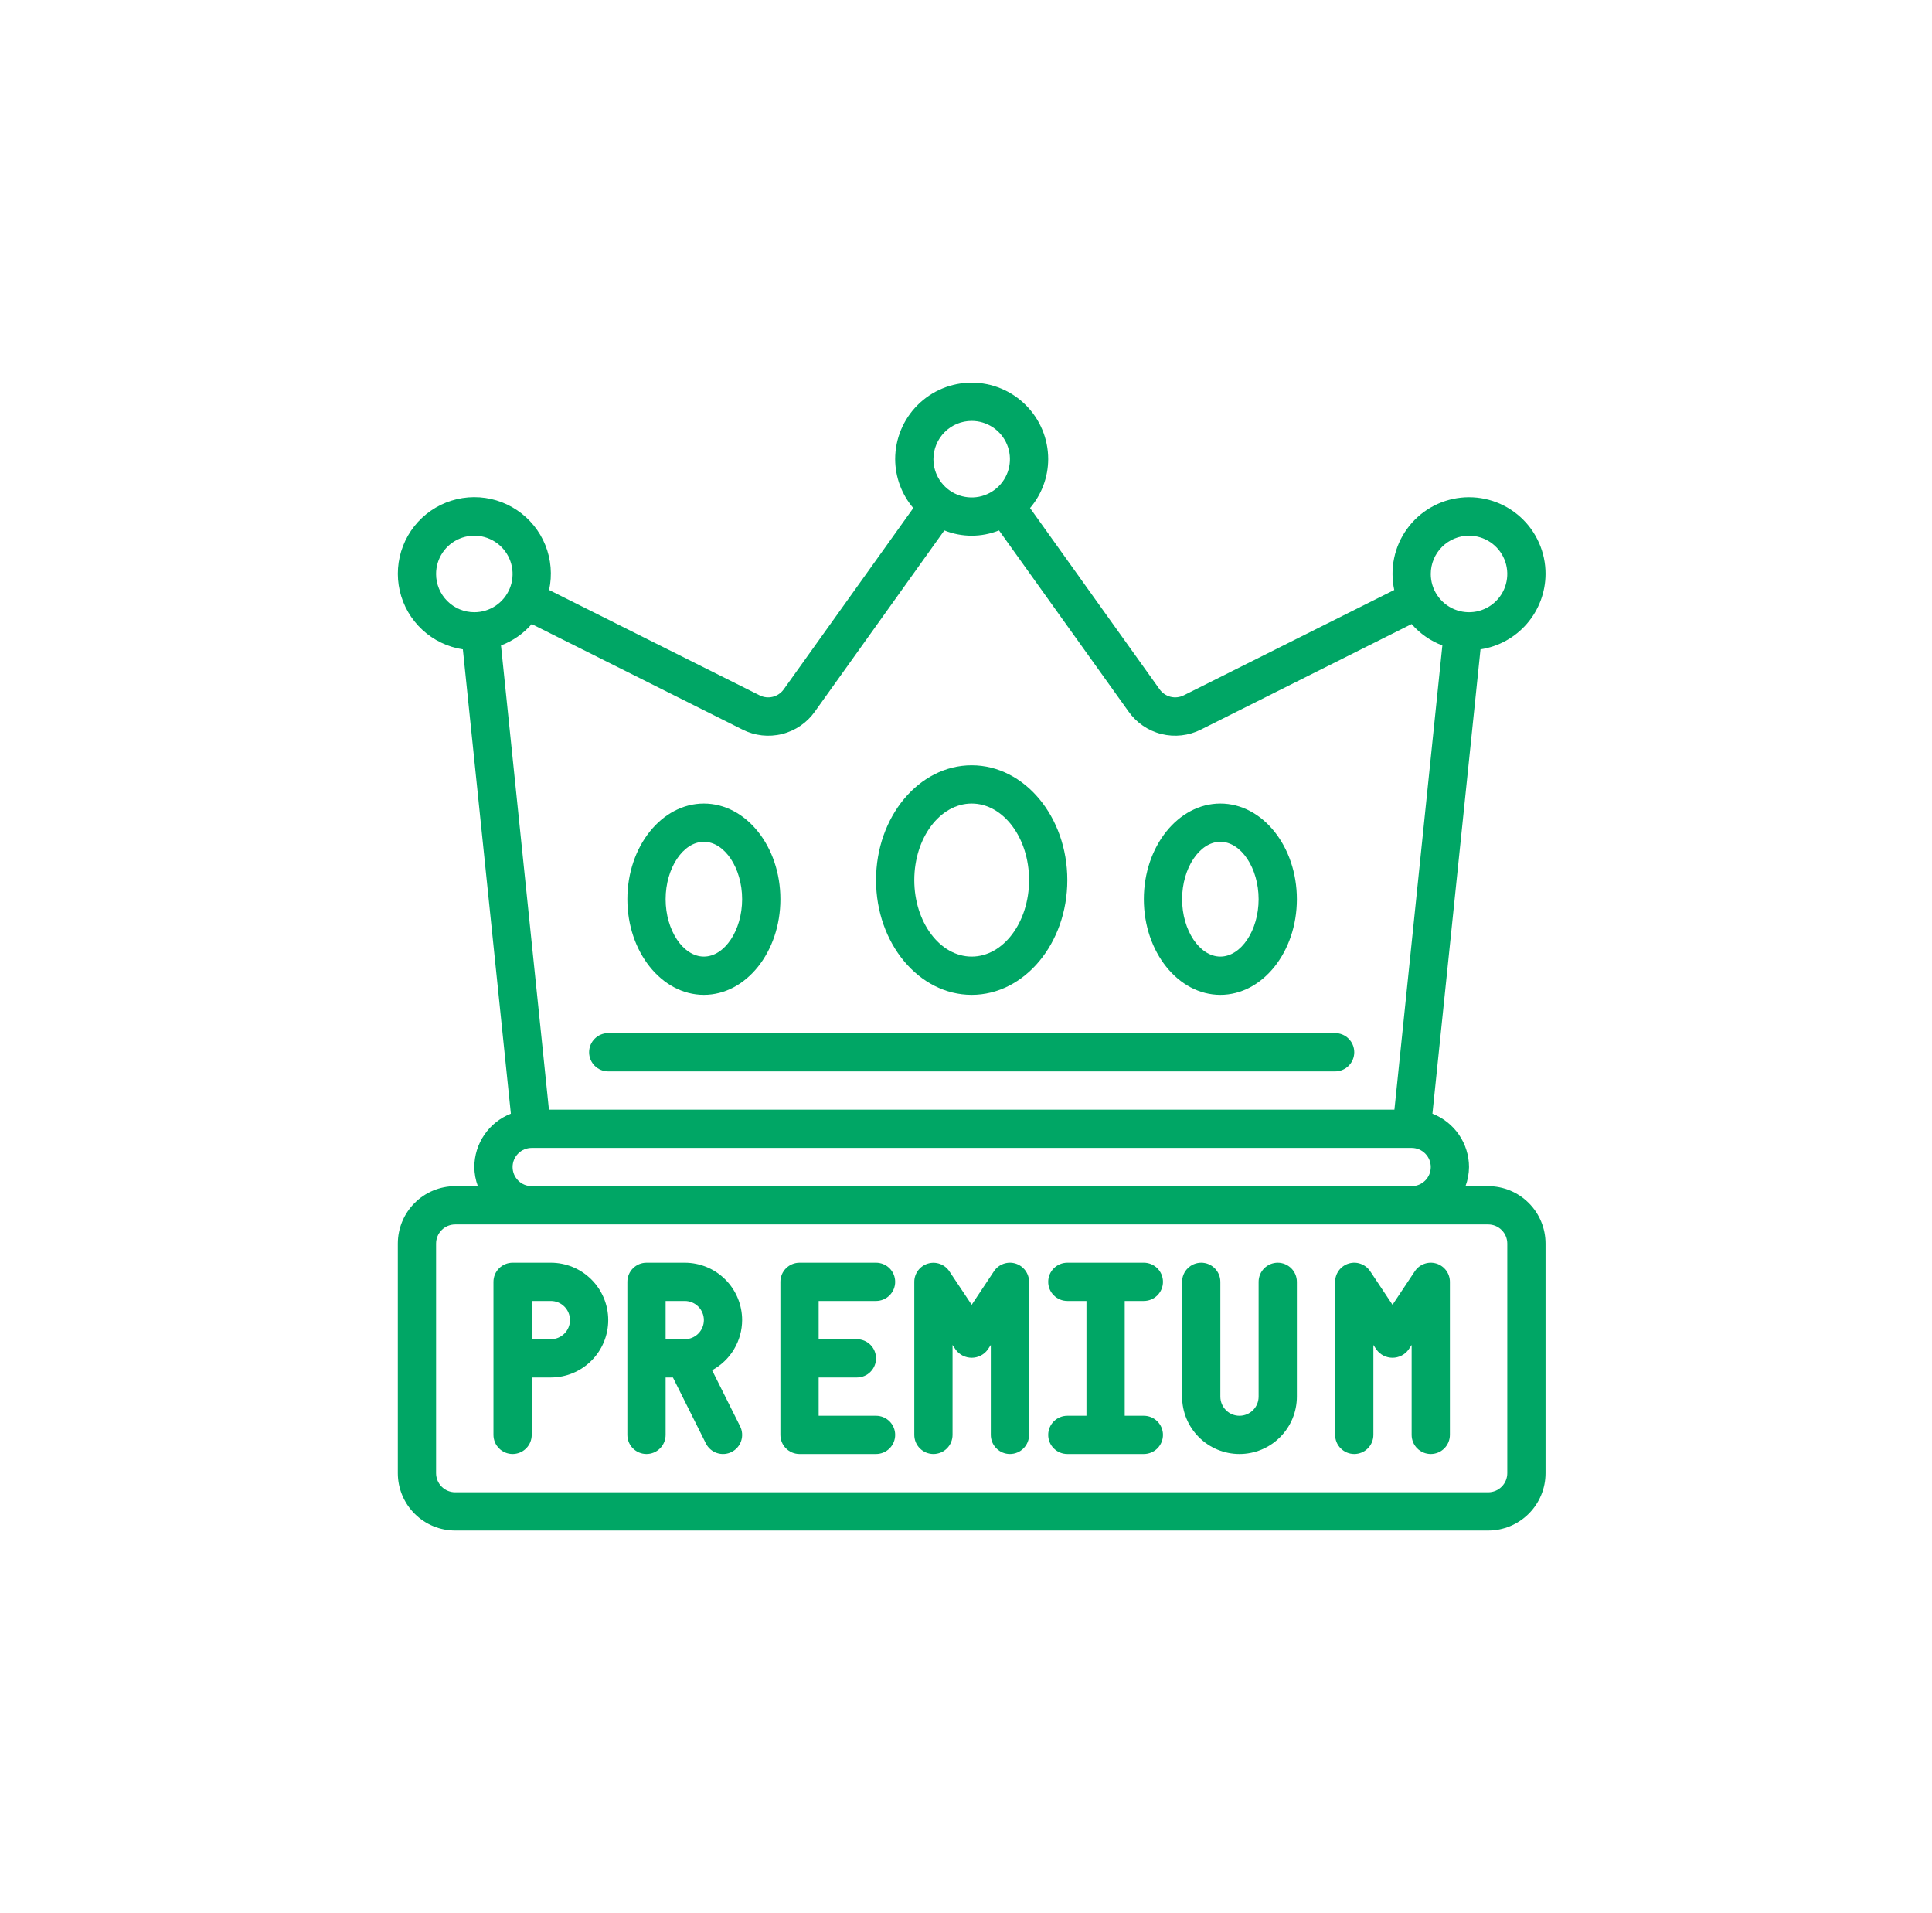
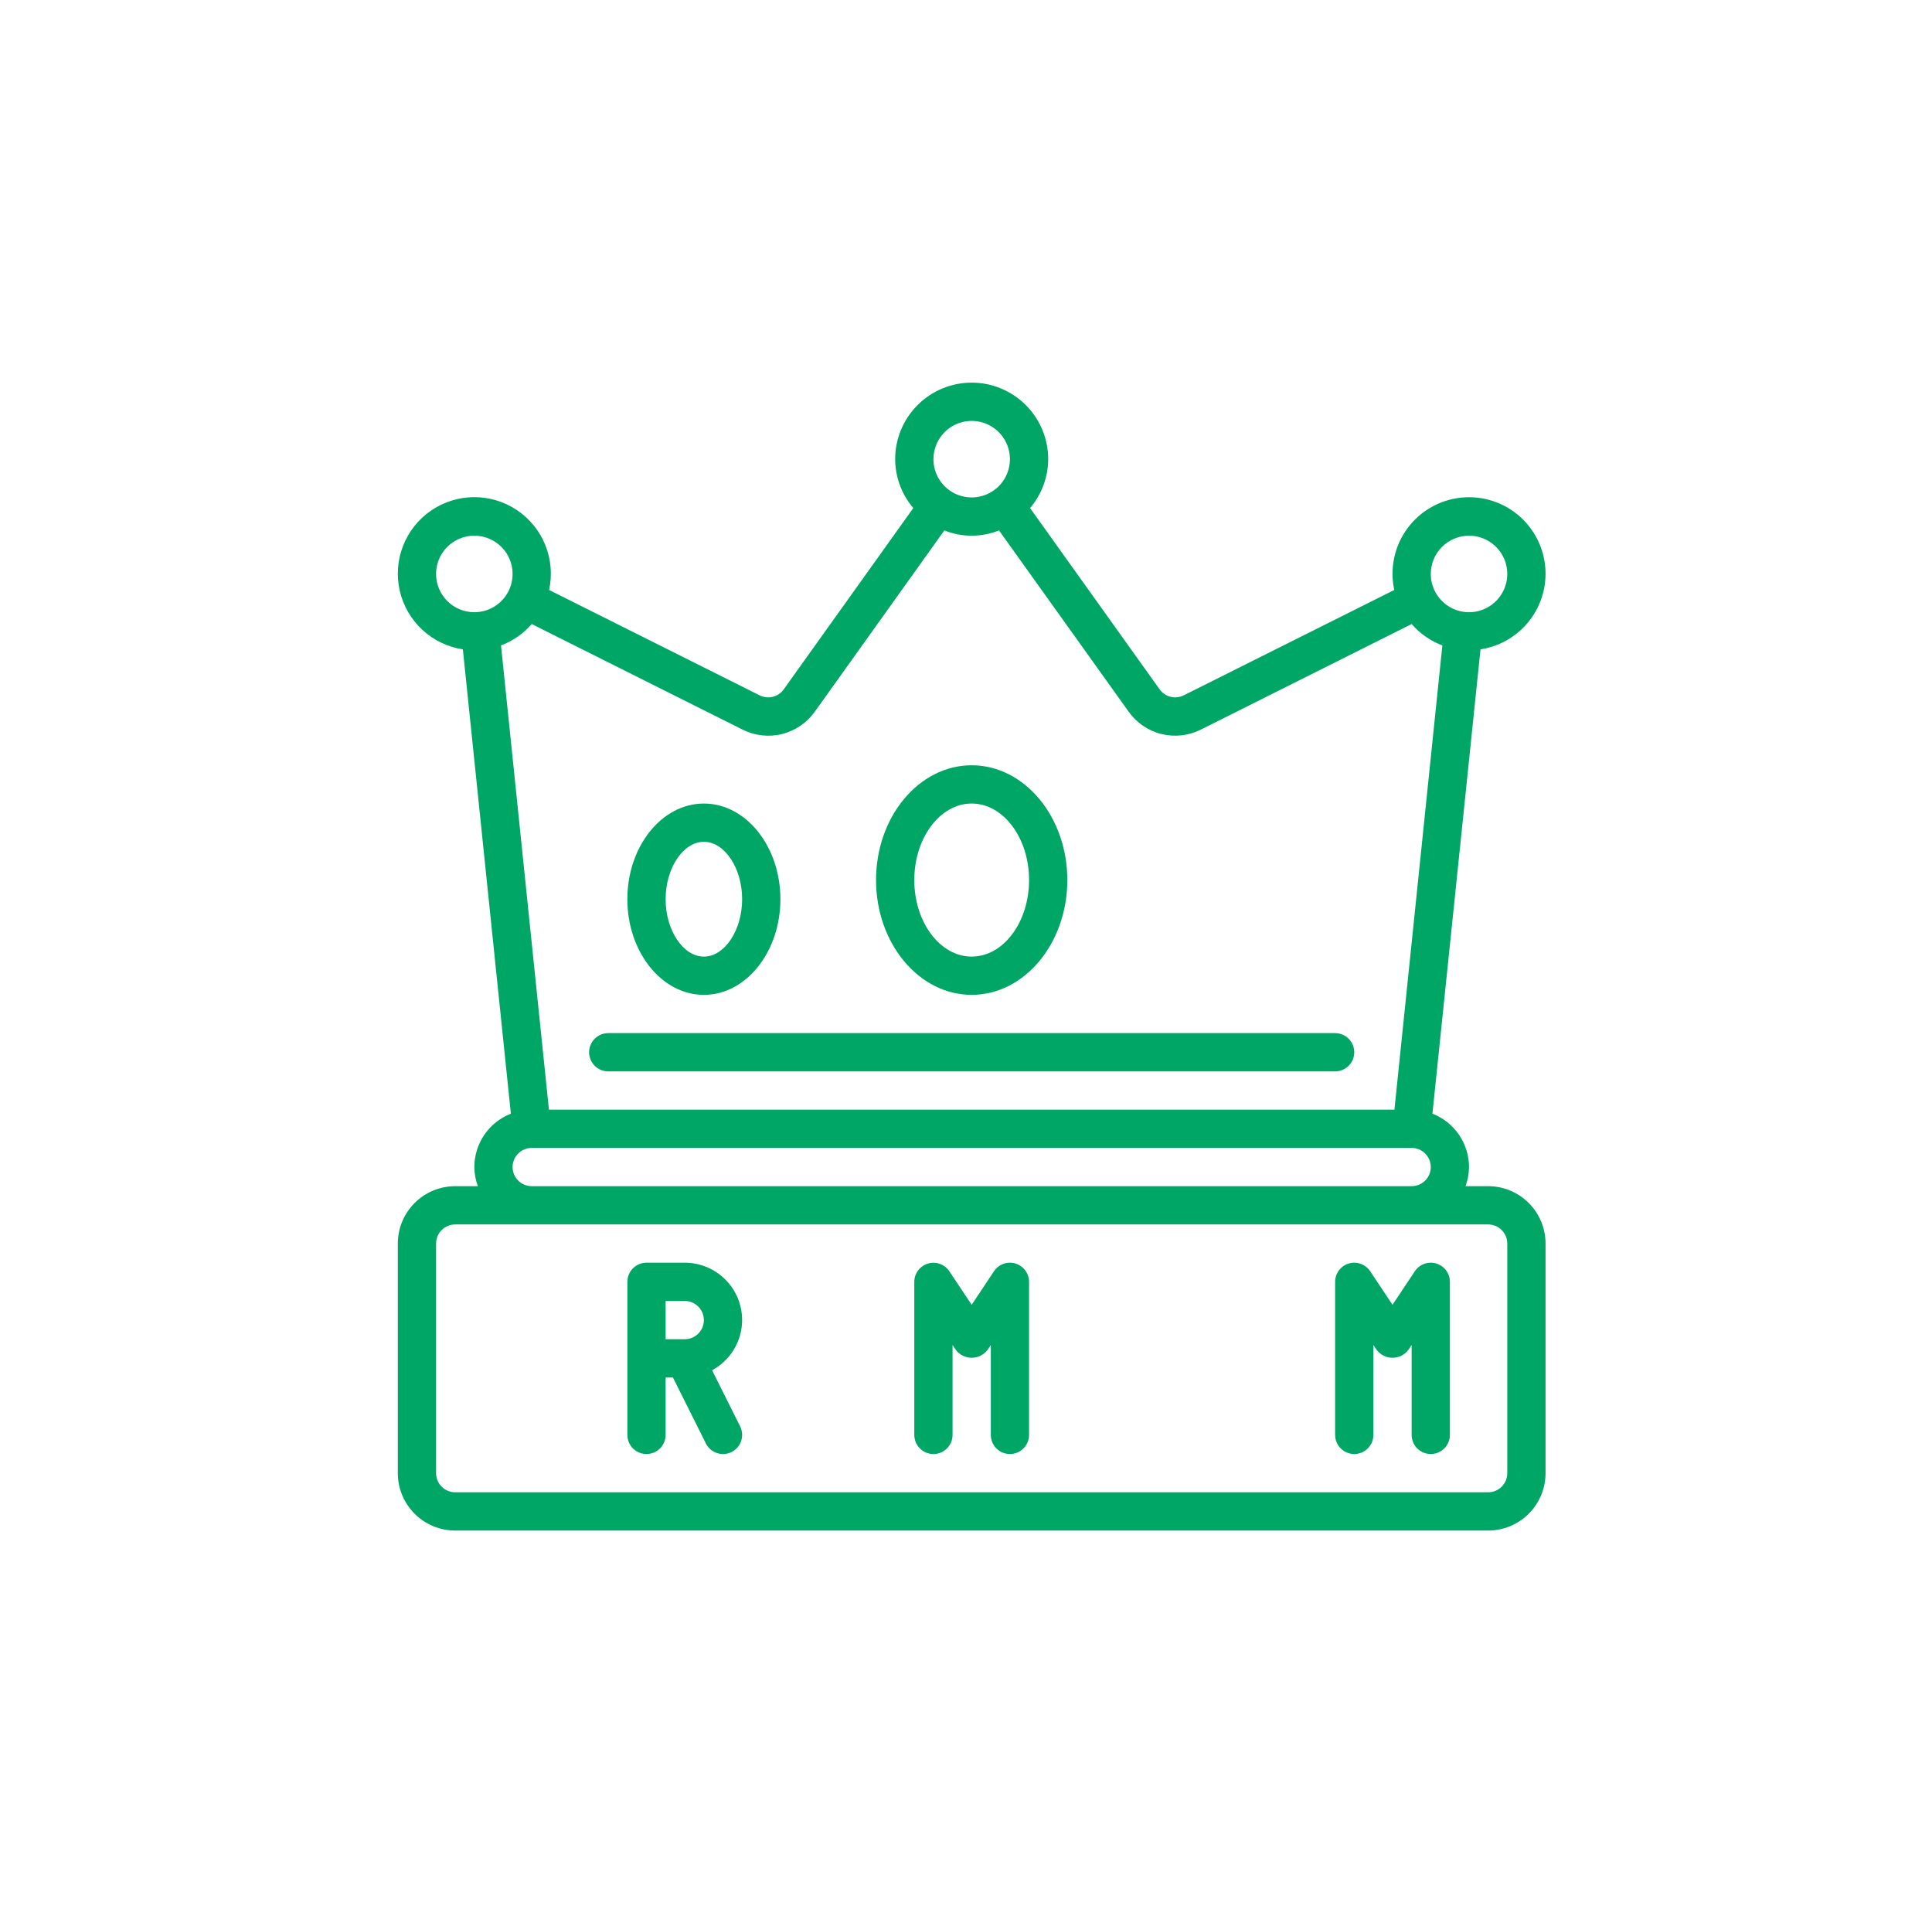
<svg xmlns="http://www.w3.org/2000/svg" width="101" height="100" viewBox="0 0 101 100" fill="none">
-   <path d="M28.797 66H26.797C26.532 66 26.277 66.105 26.09 66.293C25.902 66.48 25.797 66.735 25.797 67V75C25.797 75.265 25.902 75.52 26.09 75.707C26.277 75.895 26.532 76 26.797 76C27.062 76 27.316 75.895 27.504 75.707C27.692 75.52 27.797 75.265 27.797 75V72H28.797C29.593 72 30.356 71.684 30.918 71.121C31.481 70.559 31.797 69.796 31.797 69C31.797 68.204 31.481 67.441 30.918 66.879C30.356 66.316 29.593 66 28.797 66ZM28.797 70H27.797V68H28.797C29.062 68 29.316 68.105 29.504 68.293C29.692 68.48 29.797 68.735 29.797 69C29.797 69.265 29.692 69.52 29.504 69.707C29.316 69.895 29.062 70 28.797 70V70Z" fill="#00A665" />
  <path d="M38.797 69C38.797 68.204 38.481 67.441 37.918 66.879C37.356 66.316 36.593 66 35.797 66H33.797C33.532 66 33.277 66.105 33.09 66.293C32.902 66.48 32.797 66.735 32.797 67V75C32.797 75.265 32.902 75.52 33.09 75.707C33.277 75.895 33.532 76 33.797 76C34.062 76 34.316 75.895 34.504 75.707C34.691 75.52 34.797 75.265 34.797 75V72H35.179L36.902 75.447C37.02 75.684 37.228 75.865 37.48 75.949C37.732 76.033 38.007 76.014 38.244 75.895C38.481 75.776 38.662 75.569 38.746 75.317C38.83 75.065 38.81 74.79 38.692 74.553L37.226 71.621C37.699 71.366 38.095 70.988 38.372 70.526C38.648 70.065 38.795 69.538 38.797 69V69ZM34.797 68H35.797C36.062 68 36.316 68.105 36.504 68.293C36.691 68.48 36.797 68.735 36.797 69C36.797 69.265 36.691 69.52 36.504 69.707C36.316 69.895 36.062 70 35.797 70H34.797V68Z" fill="#00A665" />
-   <path d="M45.797 68C46.062 68 46.316 67.895 46.504 67.707C46.691 67.52 46.797 67.265 46.797 67C46.797 66.735 46.691 66.48 46.504 66.293C46.316 66.105 46.062 66 45.797 66H41.797C41.532 66 41.277 66.105 41.09 66.293C40.902 66.48 40.797 66.735 40.797 67V75C40.797 75.265 40.902 75.52 41.09 75.707C41.277 75.895 41.532 76 41.797 76H45.797C46.062 76 46.316 75.895 46.504 75.707C46.691 75.52 46.797 75.265 46.797 75C46.797 74.735 46.691 74.48 46.504 74.293C46.316 74.105 46.062 74 45.797 74H42.797V72H44.797C45.062 72 45.316 71.895 45.504 71.707C45.691 71.52 45.797 71.265 45.797 71C45.797 70.735 45.691 70.48 45.504 70.293C45.316 70.105 45.062 70 44.797 70H42.797V68H45.797Z" fill="#00A665" />
  <path d="M53.087 66.043C52.882 65.981 52.662 65.986 52.46 66.058C52.258 66.13 52.084 66.265 51.965 66.443L50.797 68.2L49.629 66.448C49.51 66.27 49.337 66.135 49.135 66.062C48.933 65.99 48.714 65.984 48.508 66.046C48.303 66.108 48.123 66.234 47.995 66.406C47.867 66.578 47.797 66.786 47.797 67V75C47.797 75.266 47.902 75.52 48.09 75.707C48.277 75.895 48.532 76 48.797 76C49.062 76 49.316 75.895 49.504 75.707C49.691 75.52 49.797 75.266 49.797 75V70.3L49.965 70.552C50.062 70.682 50.187 70.787 50.332 70.859C50.476 70.931 50.635 70.969 50.797 70.969C50.958 70.969 51.118 70.931 51.262 70.859C51.407 70.787 51.532 70.682 51.629 70.552L51.797 70.3V75C51.797 75.266 51.902 75.52 52.09 75.707C52.277 75.895 52.532 76 52.797 76C53.062 76 53.316 75.895 53.504 75.707C53.691 75.52 53.797 75.266 53.797 75V67C53.797 66.786 53.728 66.577 53.6 66.405C53.472 66.232 53.292 66.106 53.087 66.043V66.043Z" fill="#00A665" />
  <path d="M71.629 66.445C71.51 66.267 71.336 66.131 71.134 66.059C70.932 65.986 70.712 65.981 70.507 66.043C70.302 66.105 70.122 66.232 69.994 66.404C69.866 66.577 69.797 66.786 69.797 67V75C69.797 75.265 69.902 75.52 70.09 75.707C70.277 75.895 70.532 76 70.797 76C71.062 76 71.316 75.895 71.504 75.707C71.692 75.52 71.797 75.265 71.797 75V70.3L71.965 70.552C72.062 70.682 72.187 70.787 72.332 70.859C72.476 70.931 72.635 70.969 72.797 70.969C72.958 70.969 73.118 70.931 73.262 70.859C73.407 70.787 73.532 70.682 73.629 70.552L73.797 70.3V75C73.797 75.265 73.902 75.52 74.09 75.707C74.277 75.895 74.532 76 74.797 76C75.062 76 75.316 75.895 75.504 75.707C75.692 75.52 75.797 75.265 75.797 75V67C75.797 66.786 75.728 66.577 75.6 66.404C75.472 66.232 75.292 66.105 75.087 66.043C74.881 65.981 74.661 65.986 74.459 66.059C74.257 66.131 74.084 66.267 73.965 66.445L72.797 68.2L71.629 66.445Z" fill="#00A665" />
-   <path d="M59.797 68C60.062 68 60.316 67.895 60.504 67.707C60.691 67.52 60.797 67.265 60.797 67C60.797 66.735 60.691 66.48 60.504 66.293C60.316 66.105 60.062 66 59.797 66H55.797C55.532 66 55.277 66.105 55.09 66.293C54.902 66.48 54.797 66.735 54.797 67C54.797 67.265 54.902 67.52 55.09 67.707C55.277 67.895 55.532 68 55.797 68H56.797V74H55.797C55.532 74 55.277 74.105 55.09 74.293C54.902 74.48 54.797 74.735 54.797 75C54.797 75.265 54.902 75.52 55.09 75.707C55.277 75.895 55.532 76 55.797 76H59.797C60.062 76 60.316 75.895 60.504 75.707C60.691 75.52 60.797 75.265 60.797 75C60.797 74.735 60.691 74.48 60.504 74.293C60.316 74.105 60.062 74 59.797 74H58.797V68H59.797Z" fill="#00A665" />
-   <path d="M66.797 66C66.532 66 66.277 66.105 66.09 66.293C65.902 66.48 65.797 66.735 65.797 67V73C65.797 73.265 65.692 73.52 65.504 73.707C65.316 73.895 65.062 74 64.797 74C64.532 74 64.277 73.895 64.09 73.707C63.902 73.52 63.797 73.265 63.797 73V67C63.797 66.735 63.691 66.48 63.504 66.293C63.316 66.105 63.062 66 62.797 66C62.532 66 62.277 66.105 62.09 66.293C61.902 66.48 61.797 66.735 61.797 67V73C61.797 73.796 62.113 74.559 62.676 75.121C63.238 75.684 64.001 76 64.797 76C65.593 76 66.356 75.684 66.918 75.121C67.481 74.559 67.797 73.796 67.797 73V67C67.797 66.735 67.692 66.48 67.504 66.293C67.316 66.105 67.062 66 66.797 66Z" fill="#00A665" />
  <path d="M80.797 30C80.799 29.438 80.682 28.883 80.454 28.369C80.227 27.855 79.894 27.395 79.477 27.019C79.059 26.643 78.568 26.358 78.034 26.185C77.499 26.011 76.935 25.952 76.376 26.011C75.817 26.07 75.277 26.246 74.791 26.528C74.305 26.809 73.884 27.19 73.555 27.646C73.226 28.101 72.996 28.62 72.882 29.17C72.767 29.72 72.769 30.288 72.888 30.837L61.88 36.346C61.666 36.452 61.422 36.478 61.191 36.42C60.96 36.361 60.758 36.222 60.62 36.028L53.849 26.555C54.457 25.842 54.793 24.937 54.797 24C54.797 22.939 54.376 21.922 53.625 21.172C52.875 20.421 51.858 20 50.797 20C49.736 20 48.719 20.421 47.968 21.172C47.218 21.922 46.797 22.939 46.797 24C46.801 24.937 47.137 25.842 47.745 26.555L40.973 36.029C40.835 36.223 40.633 36.361 40.402 36.42C40.171 36.478 39.927 36.452 39.714 36.346L28.706 30.837C28.877 30.053 28.808 29.236 28.509 28.492C28.209 27.748 27.693 27.112 27.027 26.665C26.361 26.217 25.577 25.981 24.775 25.985C23.973 25.99 23.191 26.236 22.53 26.69C21.869 27.145 21.36 27.788 21.07 28.535C20.779 29.282 20.72 30.1 20.899 30.882C21.079 31.663 21.489 32.373 22.078 32.918C22.666 33.464 23.404 33.82 24.197 33.94L26.707 58.211C26.145 58.43 25.662 58.813 25.322 59.311C24.981 59.808 24.798 60.397 24.797 61C24.8 61.341 24.862 61.68 24.981 62H23.797C23.001 62 22.238 62.316 21.676 62.879C21.113 63.441 20.797 64.204 20.797 65V77C20.797 77.796 21.113 78.559 21.676 79.121C22.238 79.684 23.001 80 23.797 80H77.797C78.593 80 79.356 79.684 79.918 79.121C80.481 78.559 80.797 77.796 80.797 77V65C80.797 64.204 80.481 63.441 79.918 62.879C79.356 62.316 78.593 62 77.797 62H76.613C76.731 61.68 76.794 61.341 76.797 61C76.796 60.397 76.612 59.808 76.271 59.31C75.93 58.813 75.446 58.43 74.884 58.211L77.397 33.94C78.341 33.797 79.202 33.321 79.825 32.599C80.449 31.876 80.793 30.954 80.797 30ZM76.797 28C77.192 28 77.579 28.117 77.908 28.337C78.237 28.557 78.493 28.869 78.645 29.235C78.796 29.6 78.836 30.002 78.758 30.39C78.681 30.778 78.491 31.134 78.211 31.414C77.931 31.694 77.575 31.884 77.187 31.962C76.799 32.039 76.397 31.999 76.031 31.848C75.666 31.696 75.354 31.44 75.134 31.111C74.914 30.782 74.797 30.396 74.797 30C74.797 29.47 75.008 28.961 75.383 28.586C75.758 28.211 76.266 28 76.797 28V28ZM50.797 22C51.192 22 51.579 22.117 51.908 22.337C52.237 22.557 52.493 22.869 52.645 23.235C52.796 23.6 52.836 24.002 52.758 24.39C52.681 24.778 52.491 25.134 52.211 25.414C51.931 25.694 51.575 25.884 51.187 25.962C50.799 26.039 50.397 25.999 50.032 25.848C49.666 25.696 49.354 25.44 49.134 25.111C48.914 24.782 48.797 24.396 48.797 24C48.797 23.47 49.008 22.961 49.383 22.586C49.758 22.211 50.266 22 50.797 22V22ZM38.819 38.135C39.458 38.457 40.191 38.539 40.885 38.366C41.58 38.193 42.188 37.776 42.601 37.191L49.368 27.724C50.285 28.092 51.309 28.092 52.226 27.724L58.997 37.19C59.409 37.775 60.018 38.192 60.713 38.365C61.407 38.539 62.141 38.456 62.78 38.134L73.797 32.618C74.231 33.118 74.783 33.502 75.403 33.736L72.897 58H28.697L26.191 33.736C26.811 33.502 27.363 33.118 27.797 32.618L38.819 38.135ZM22.797 30C22.797 29.604 22.914 29.218 23.134 28.889C23.354 28.56 23.666 28.304 24.032 28.152C24.397 28.001 24.799 27.961 25.187 28.038C25.575 28.116 25.931 28.306 26.211 28.586C26.491 28.866 26.681 29.222 26.758 29.61C26.836 29.998 26.796 30.4 26.645 30.765C26.493 31.131 26.237 31.443 25.908 31.663C25.579 31.883 25.192 32 24.797 32C24.266 32 23.758 31.789 23.383 31.414C23.008 31.039 22.797 30.53 22.797 30ZM78.797 65V77C78.797 77.265 78.692 77.52 78.504 77.707C78.317 77.895 78.062 78 77.797 78H23.797C23.532 78 23.277 77.895 23.09 77.707C22.902 77.52 22.797 77.265 22.797 77V65C22.797 64.735 22.902 64.48 23.09 64.293C23.277 64.105 23.532 64 23.797 64H77.797C78.062 64 78.317 64.105 78.504 64.293C78.692 64.48 78.797 64.735 78.797 65ZM27.797 62C27.532 62 27.277 61.895 27.09 61.707C26.902 61.52 26.797 61.265 26.797 61C26.797 60.735 26.902 60.48 27.09 60.293C27.277 60.105 27.532 60 27.797 60H73.797C74.062 60 74.317 60.105 74.504 60.293C74.692 60.48 74.797 60.735 74.797 61C74.797 61.265 74.692 61.52 74.504 61.707C74.317 61.895 74.062 62 73.797 62H27.797Z" fill="#00A665" />
  <path d="M31.797 56H69.797C70.062 56 70.316 55.895 70.504 55.707C70.692 55.52 70.797 55.265 70.797 55C70.797 54.735 70.692 54.48 70.504 54.293C70.316 54.105 70.062 54 69.797 54H31.797C31.532 54 31.277 54.105 31.09 54.293C30.902 54.48 30.797 54.735 30.797 55C30.797 55.265 30.902 55.52 31.09 55.707C31.277 55.895 31.532 56 31.797 56V56Z" fill="#00A665" />
  <path d="M50.797 52C53.554 52 55.797 49.309 55.797 46C55.797 42.691 53.554 40 50.797 40C48.04 40 45.797 42.691 45.797 46C45.797 49.309 48.04 52 50.797 52ZM50.797 42C52.451 42 53.797 43.794 53.797 46C53.797 48.206 52.451 50 50.797 50C49.143 50 47.797 48.206 47.797 46C47.797 43.794 49.143 42 50.797 42Z" fill="#00A665" />
-   <path d="M63.797 52C66.003 52 67.797 49.757 67.797 47C67.797 44.243 66.003 42 63.797 42C61.591 42 59.797 44.243 59.797 47C59.797 49.757 61.591 52 63.797 52ZM63.797 44C64.881 44 65.797 45.374 65.797 47C65.797 48.626 64.881 50 63.797 50C62.713 50 61.797 48.626 61.797 47C61.797 45.374 62.713 44 63.797 44Z" fill="#00A665" />
  <path d="M36.797 52C39.003 52 40.797 49.757 40.797 47C40.797 44.243 39.003 42 36.797 42C34.591 42 32.797 44.243 32.797 47C32.797 49.757 34.591 52 36.797 52ZM36.797 44C37.881 44 38.797 45.374 38.797 47C38.797 48.626 37.881 50 36.797 50C35.713 50 34.797 48.626 34.797 47C34.797 45.374 35.713 44 36.797 44Z" fill="#00A665" />
</svg>